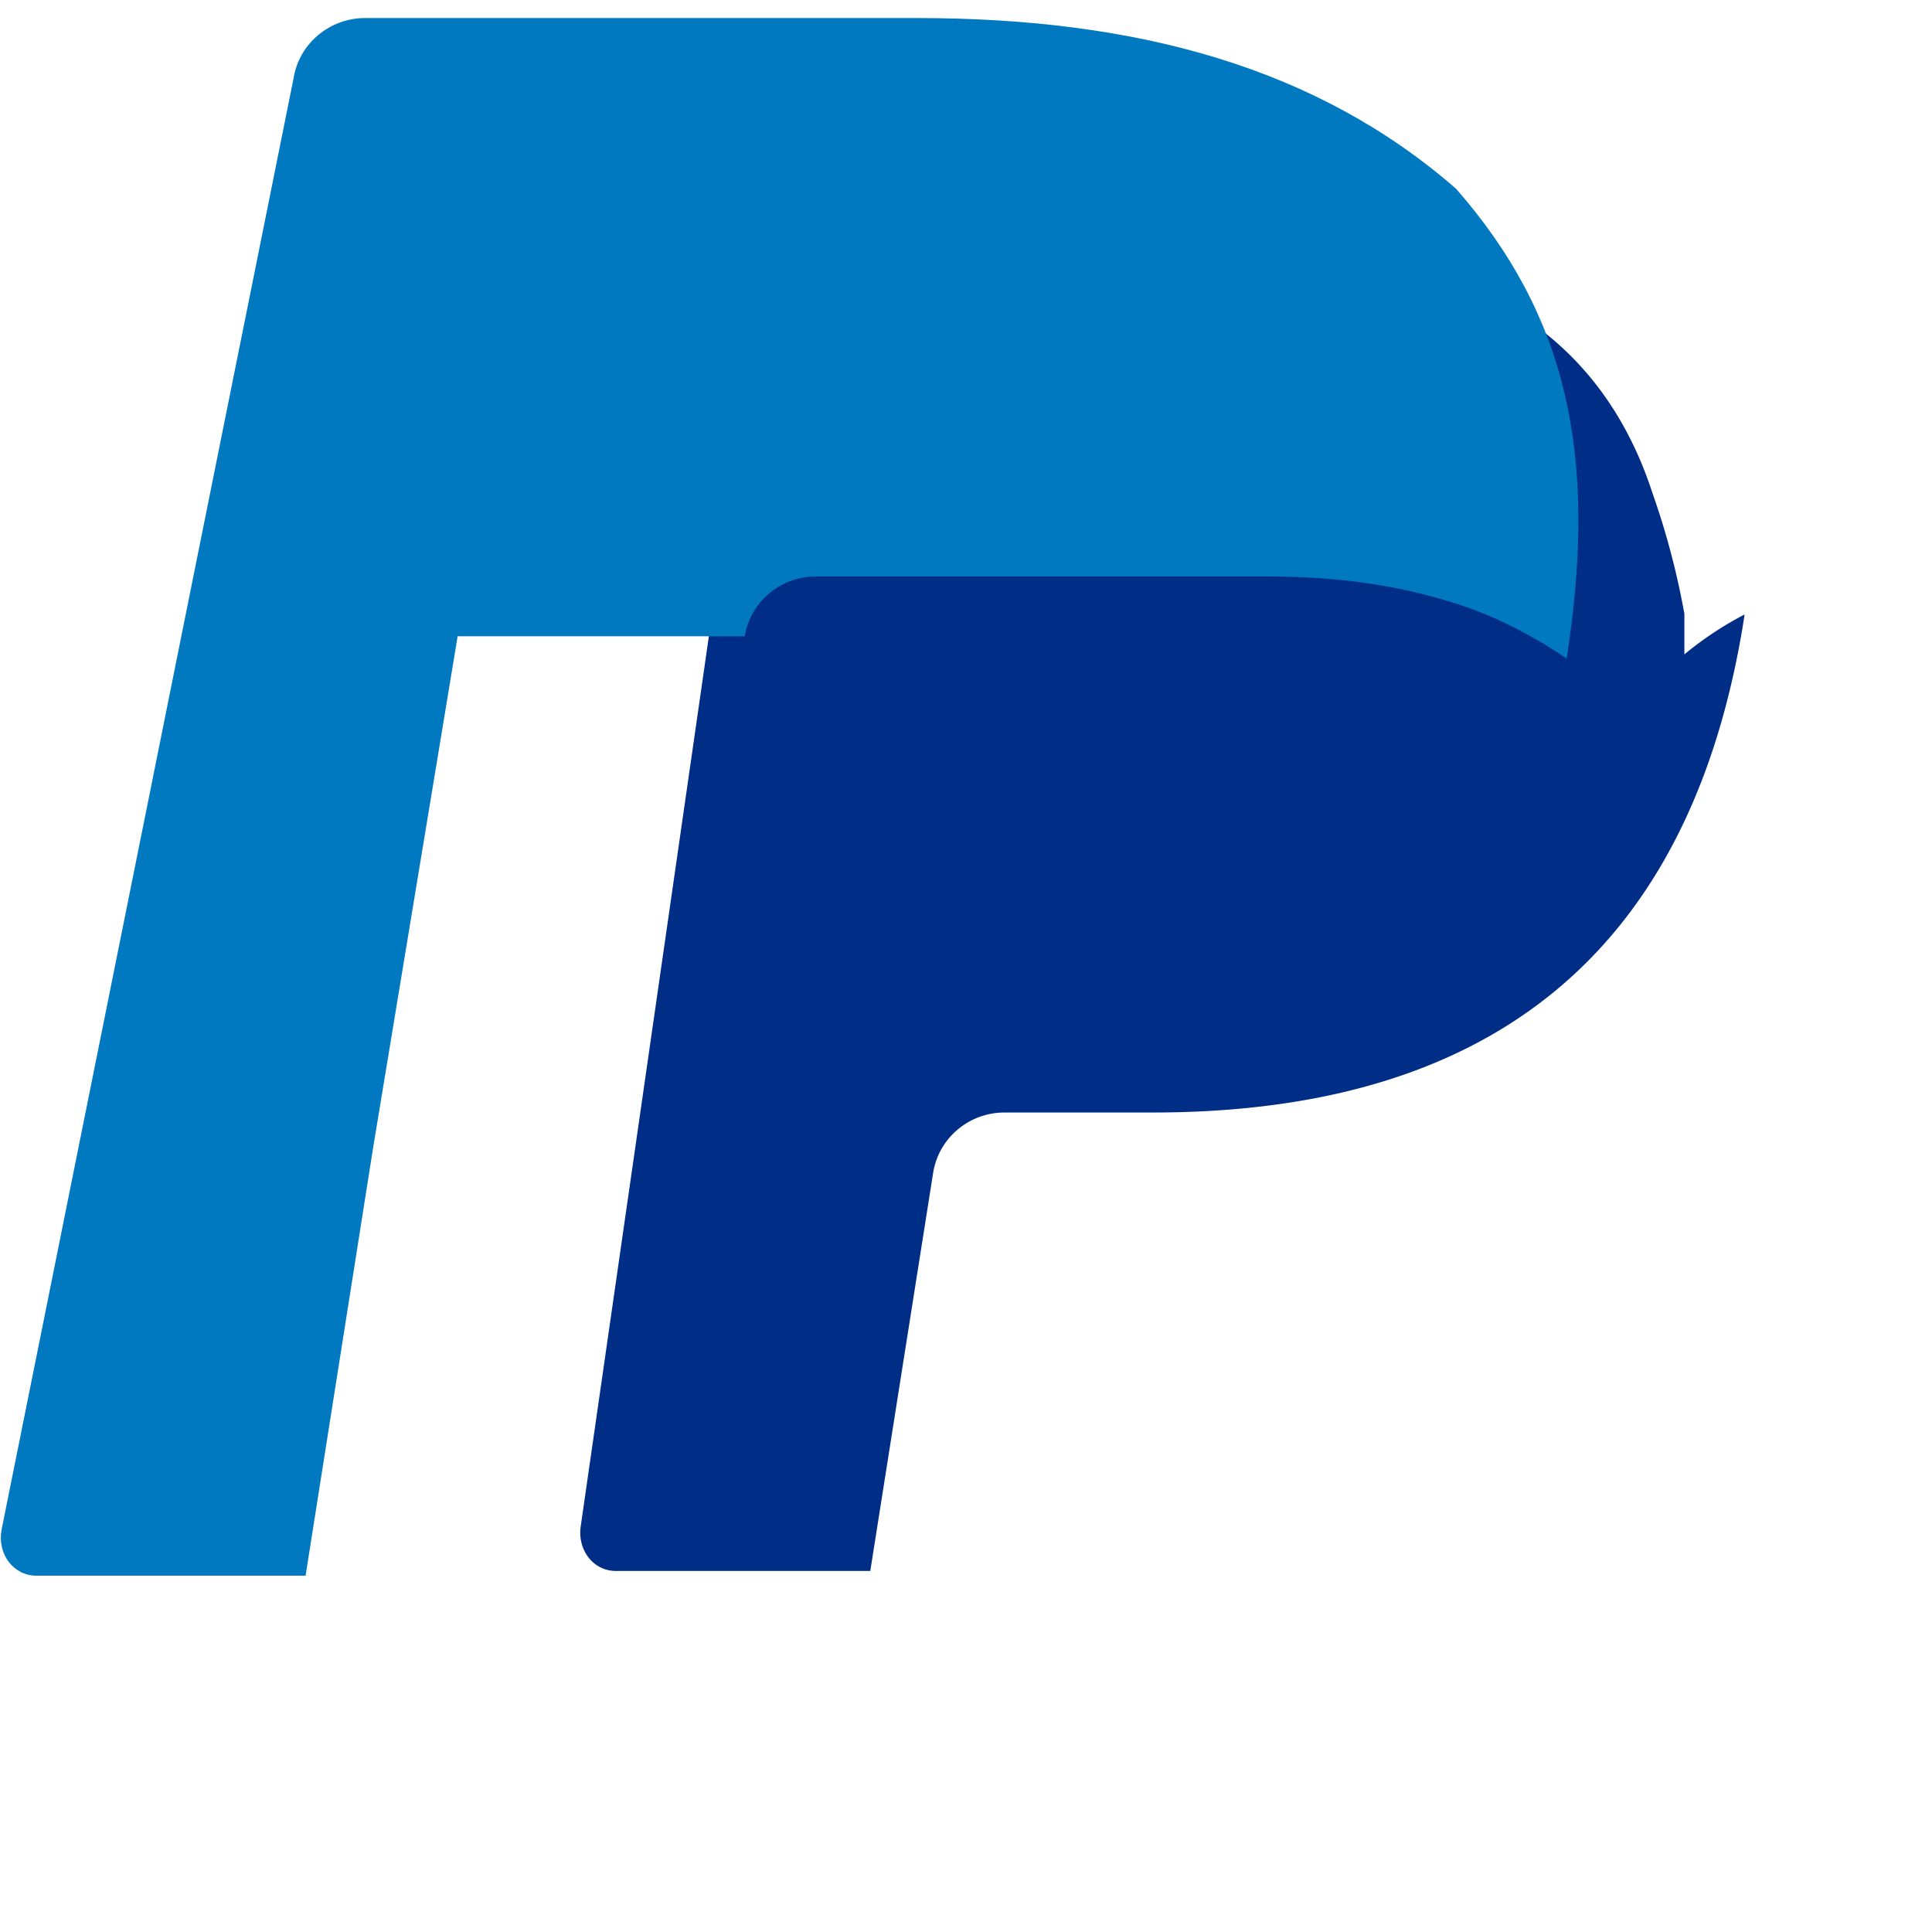
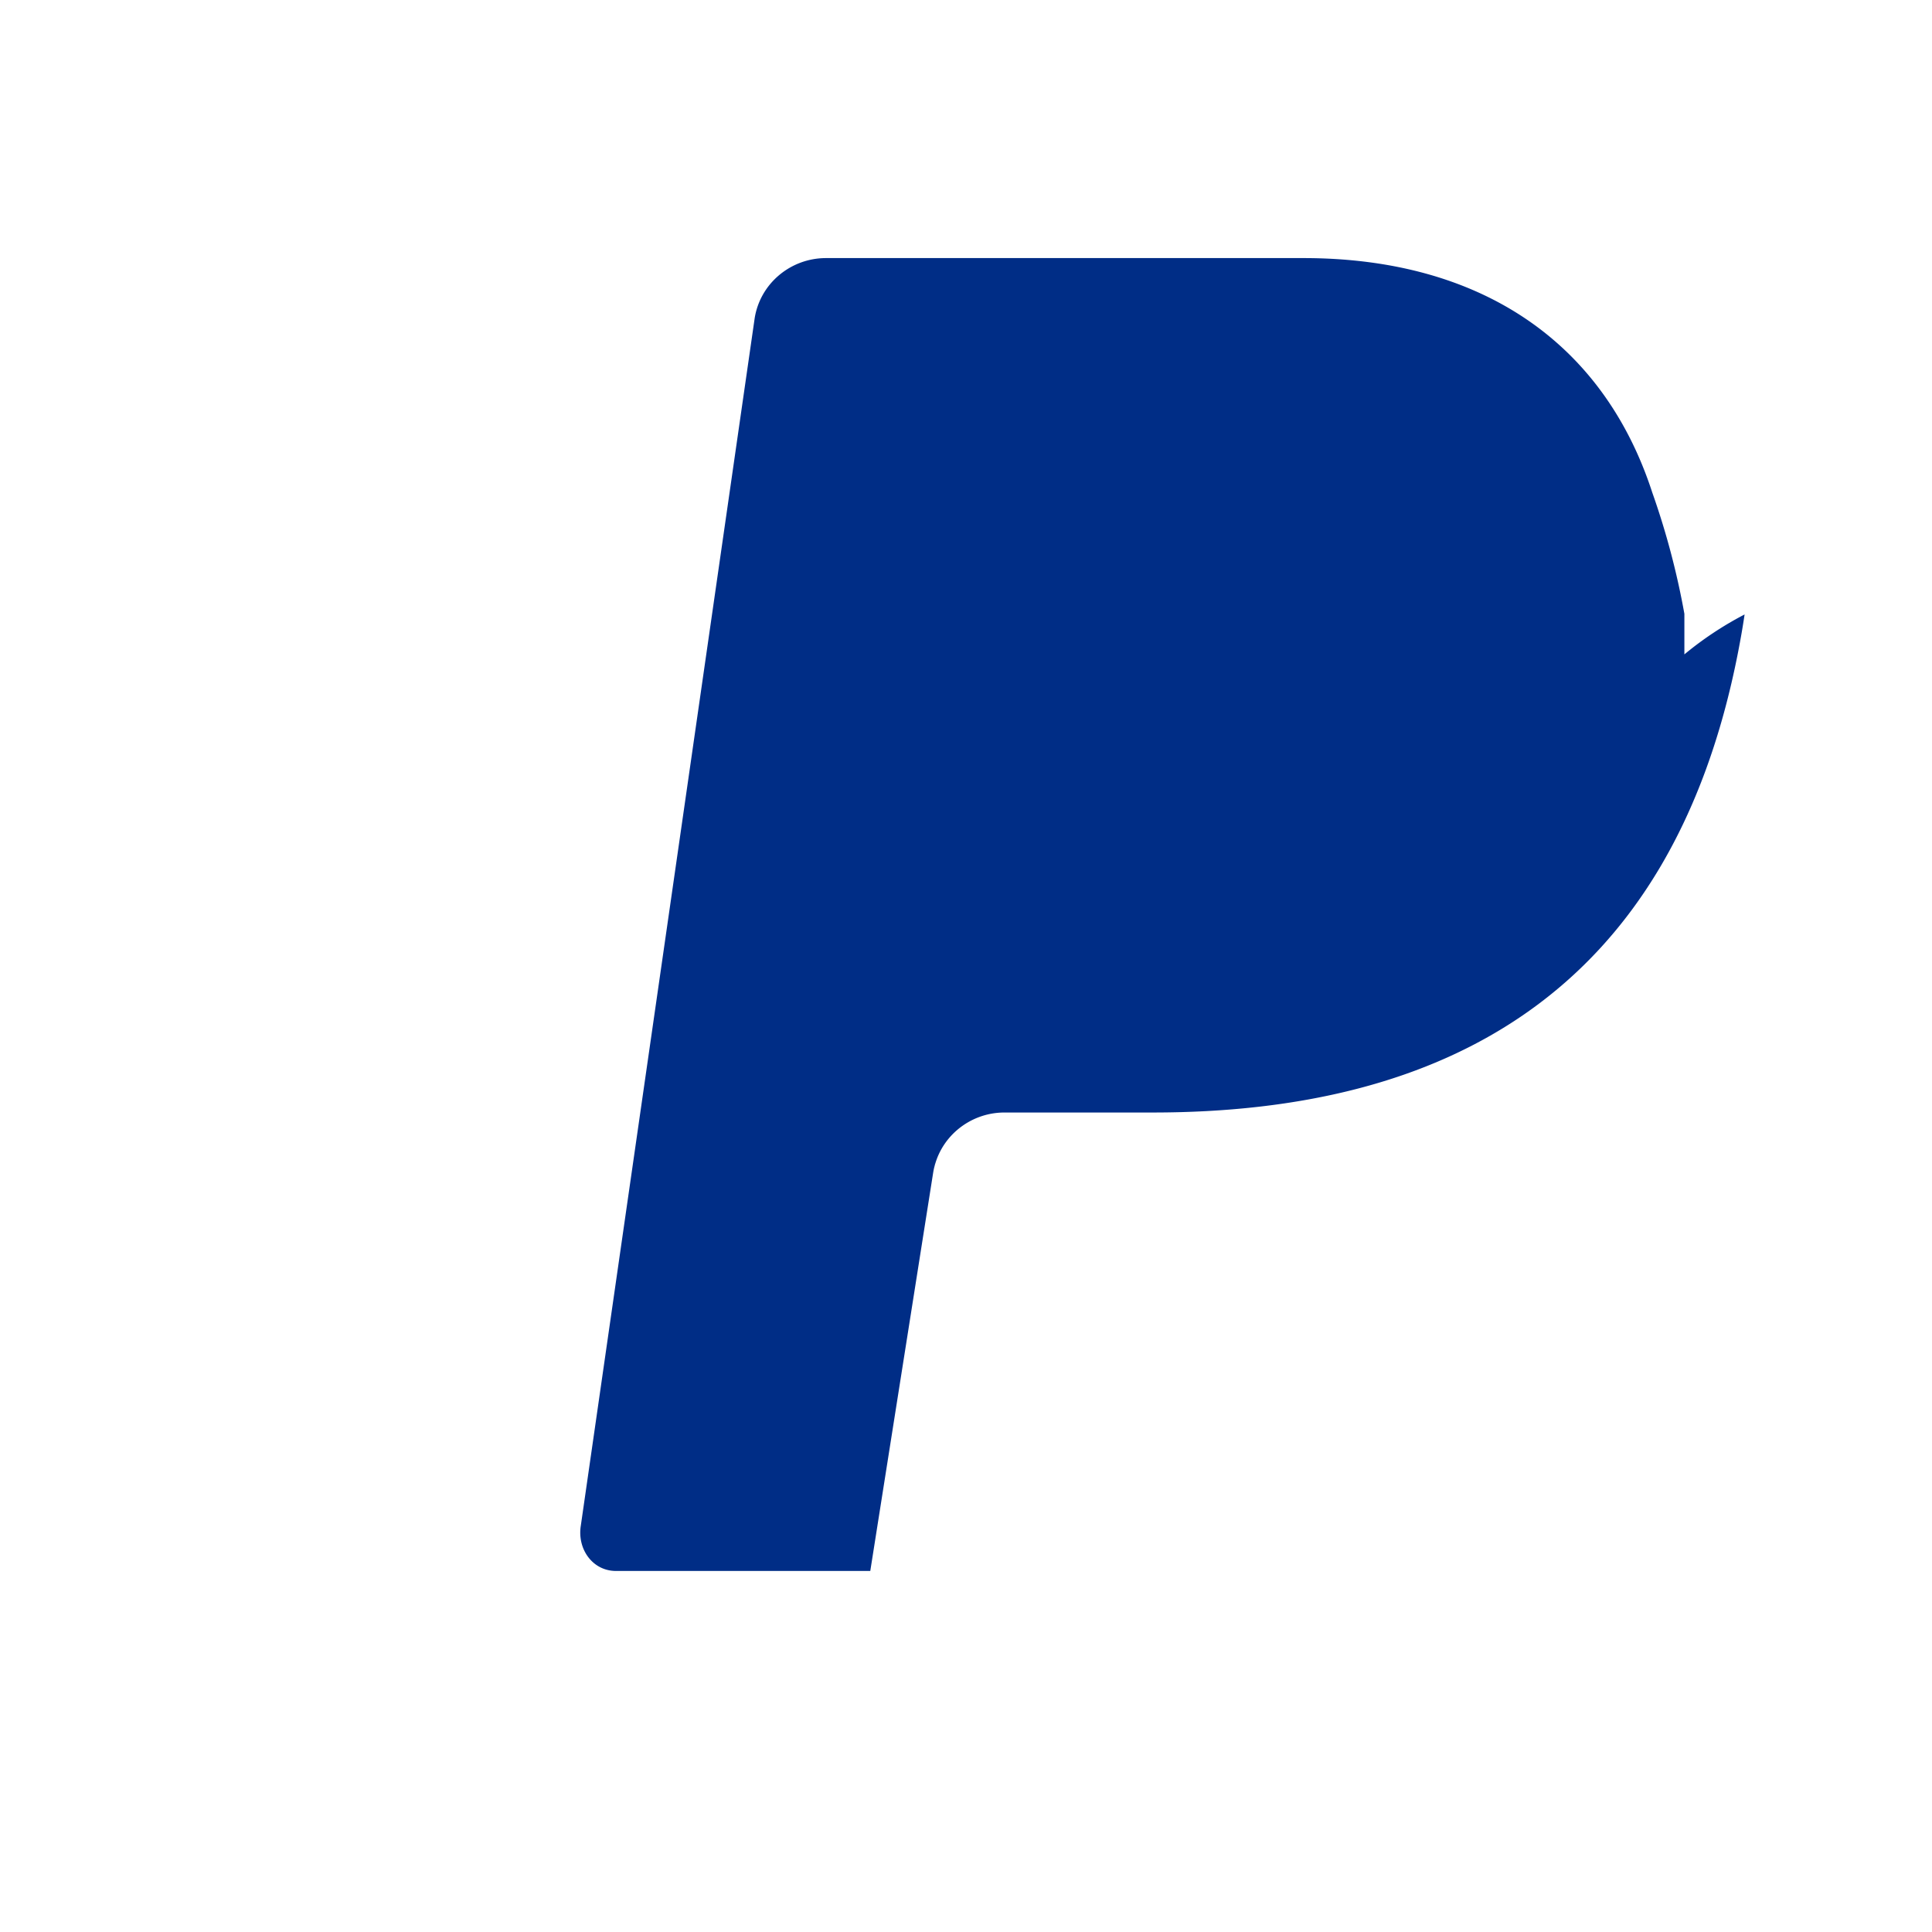
<svg xmlns="http://www.w3.org/2000/svg" viewBox="0 0 24 24" width="60" height="60">
  <path d="M20.924 7.625a9.602 9.602 0 0 0-.398-1.504c-.612-1.884-2.15-2.915-4.333-2.915h-5.932c-.439 0-.817.315-.886.746L7.215 18.953c-.046.29.146.562.437.562h3.159l.808-5.118-.026.17c.068-.432.447-.747.885-.747h1.841c3.618 0 6.447-1.471 7.274-5.729.03-.155.057-.307.079-.458a4.24 4.24 0 0 0-.748.496z" fill="#002D86" />
-   <path d="M9.252 7.904c.068-.43.447-.743.884-.743h5.598c.662 0 1.279.062 1.842.196.16.037.317.08.47.128.153.048.302.102.446.162.076.032.15.066.222.102.263.127.513.271.747.432.398-2.541-.002-4.269-1.373-5.836C16.365.843 14.137.224 11.387.224H4.535c-.439 0-.82.317-.888.748L.018 19.011c-.05.291.145.563.437.563h3.341l.839-5.316 1.05-6.354z" fill="#0079C1" />
</svg>